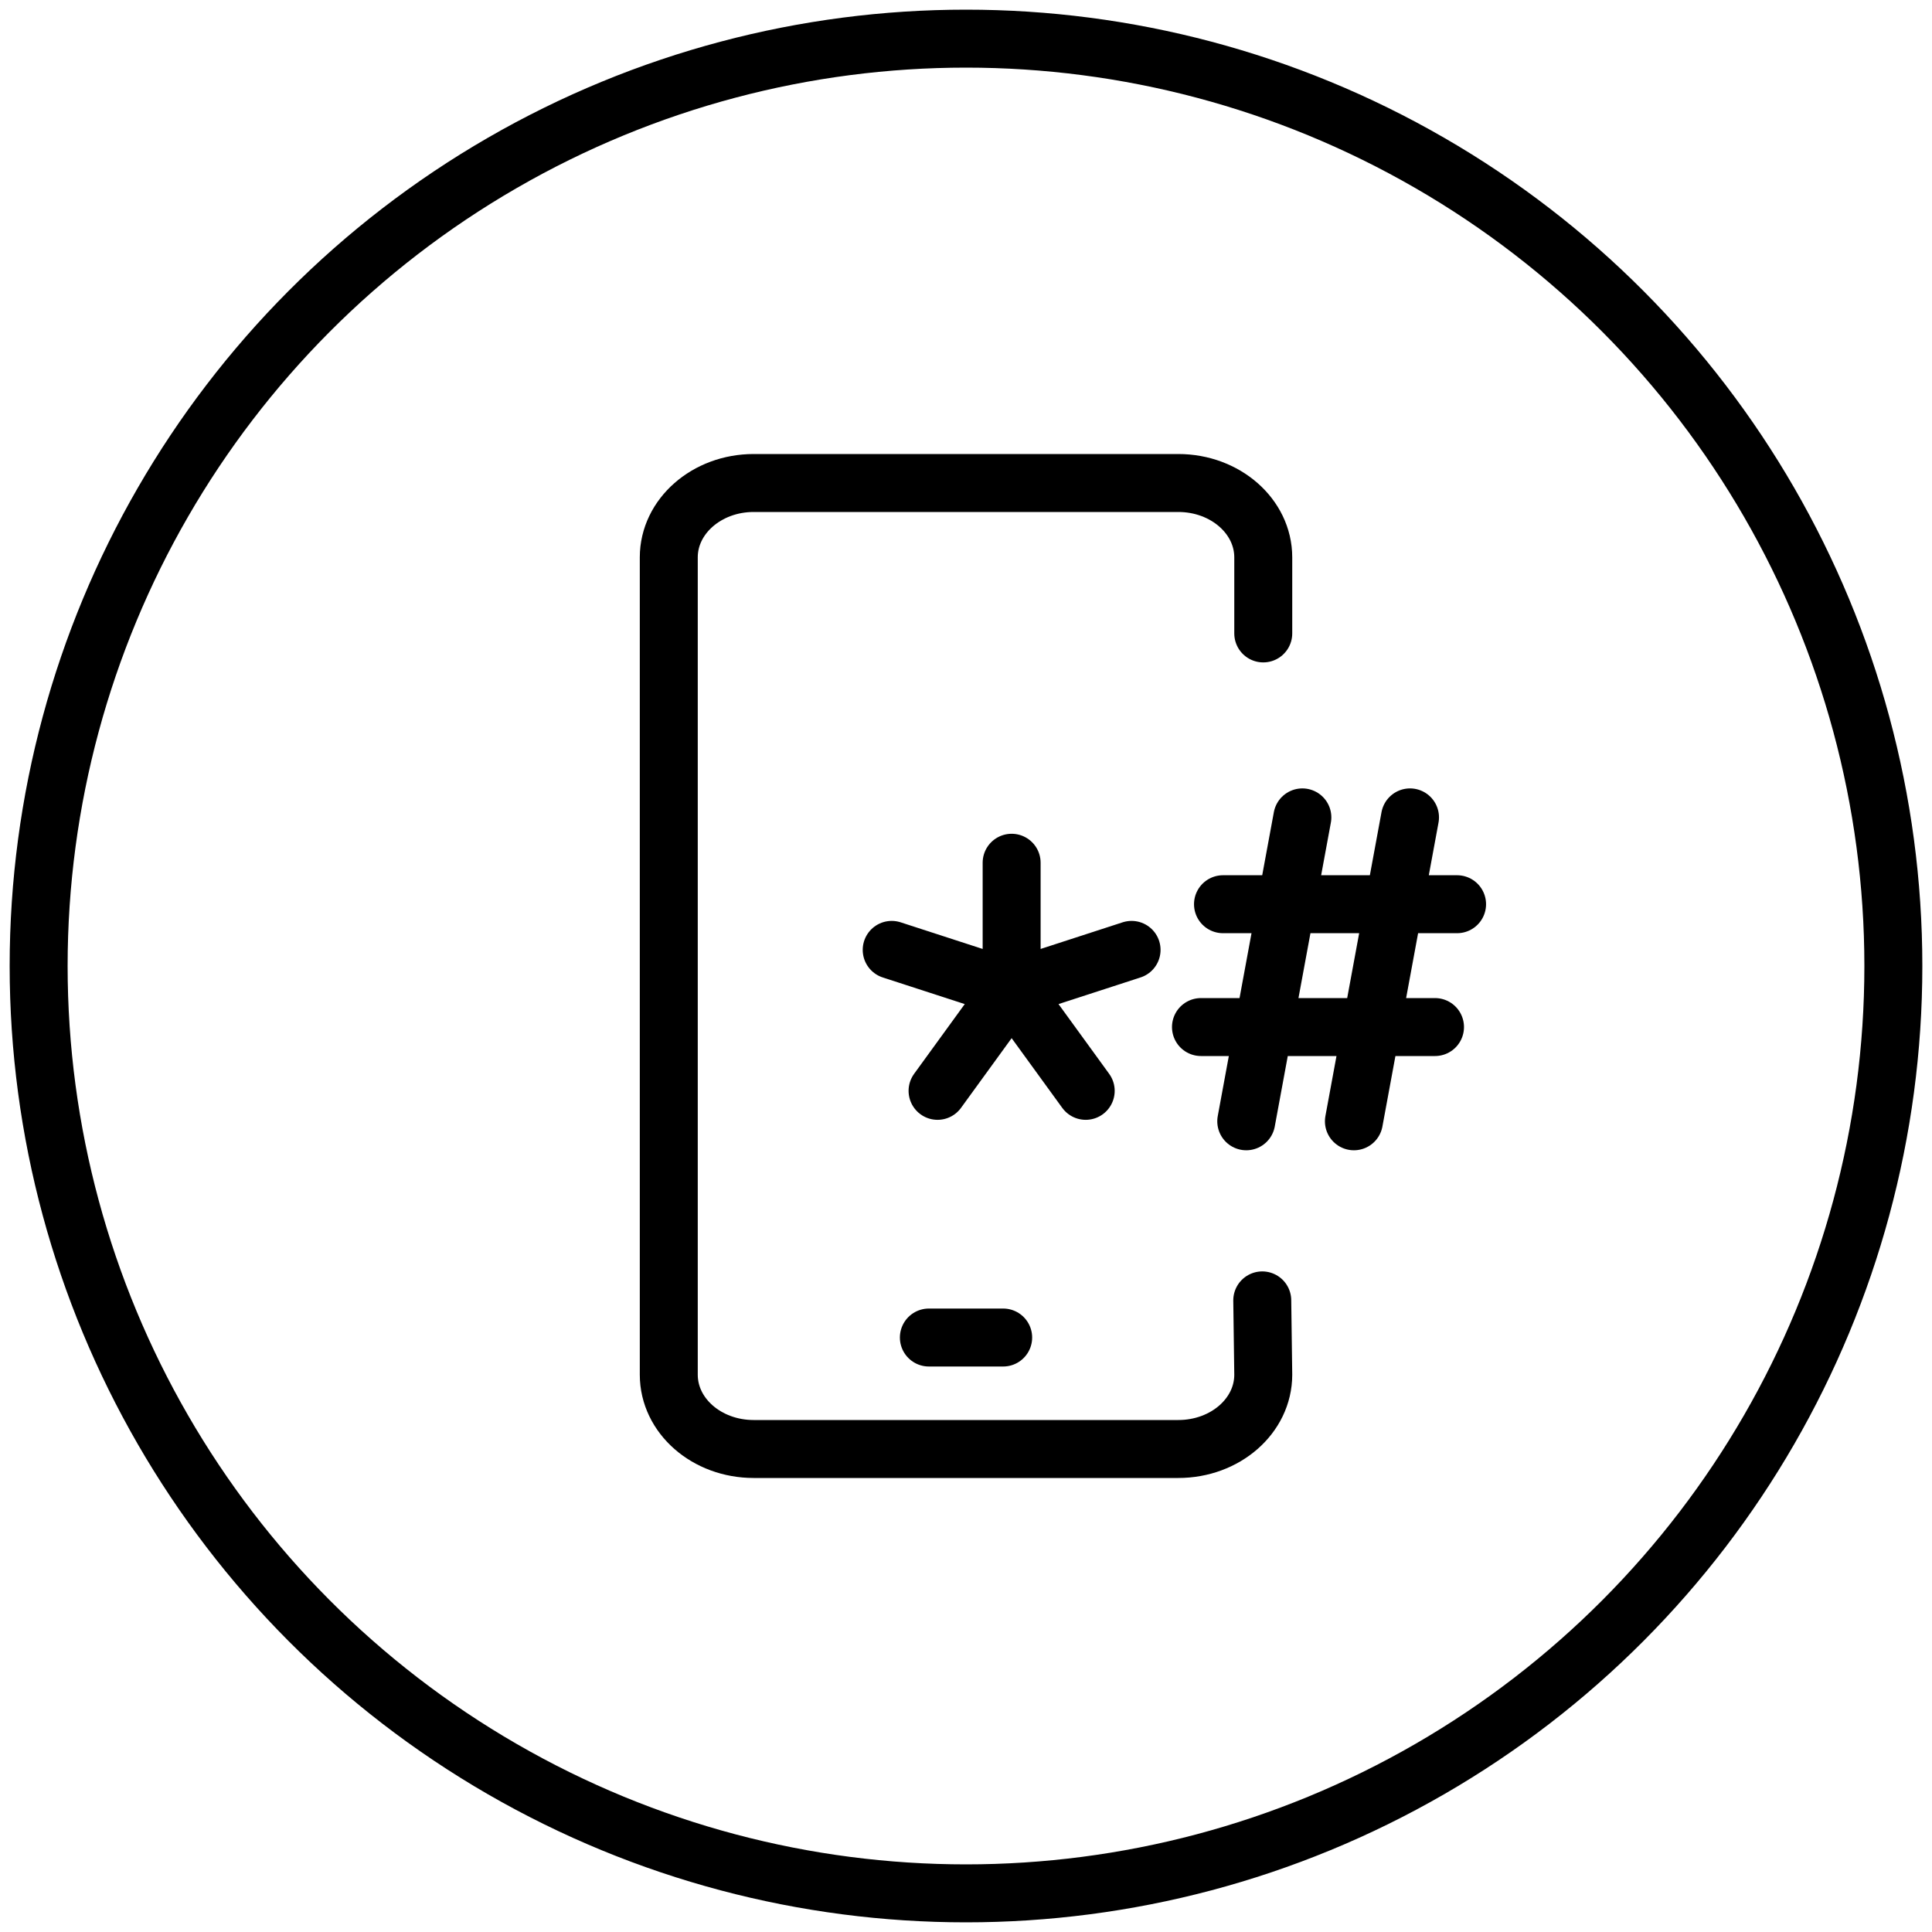
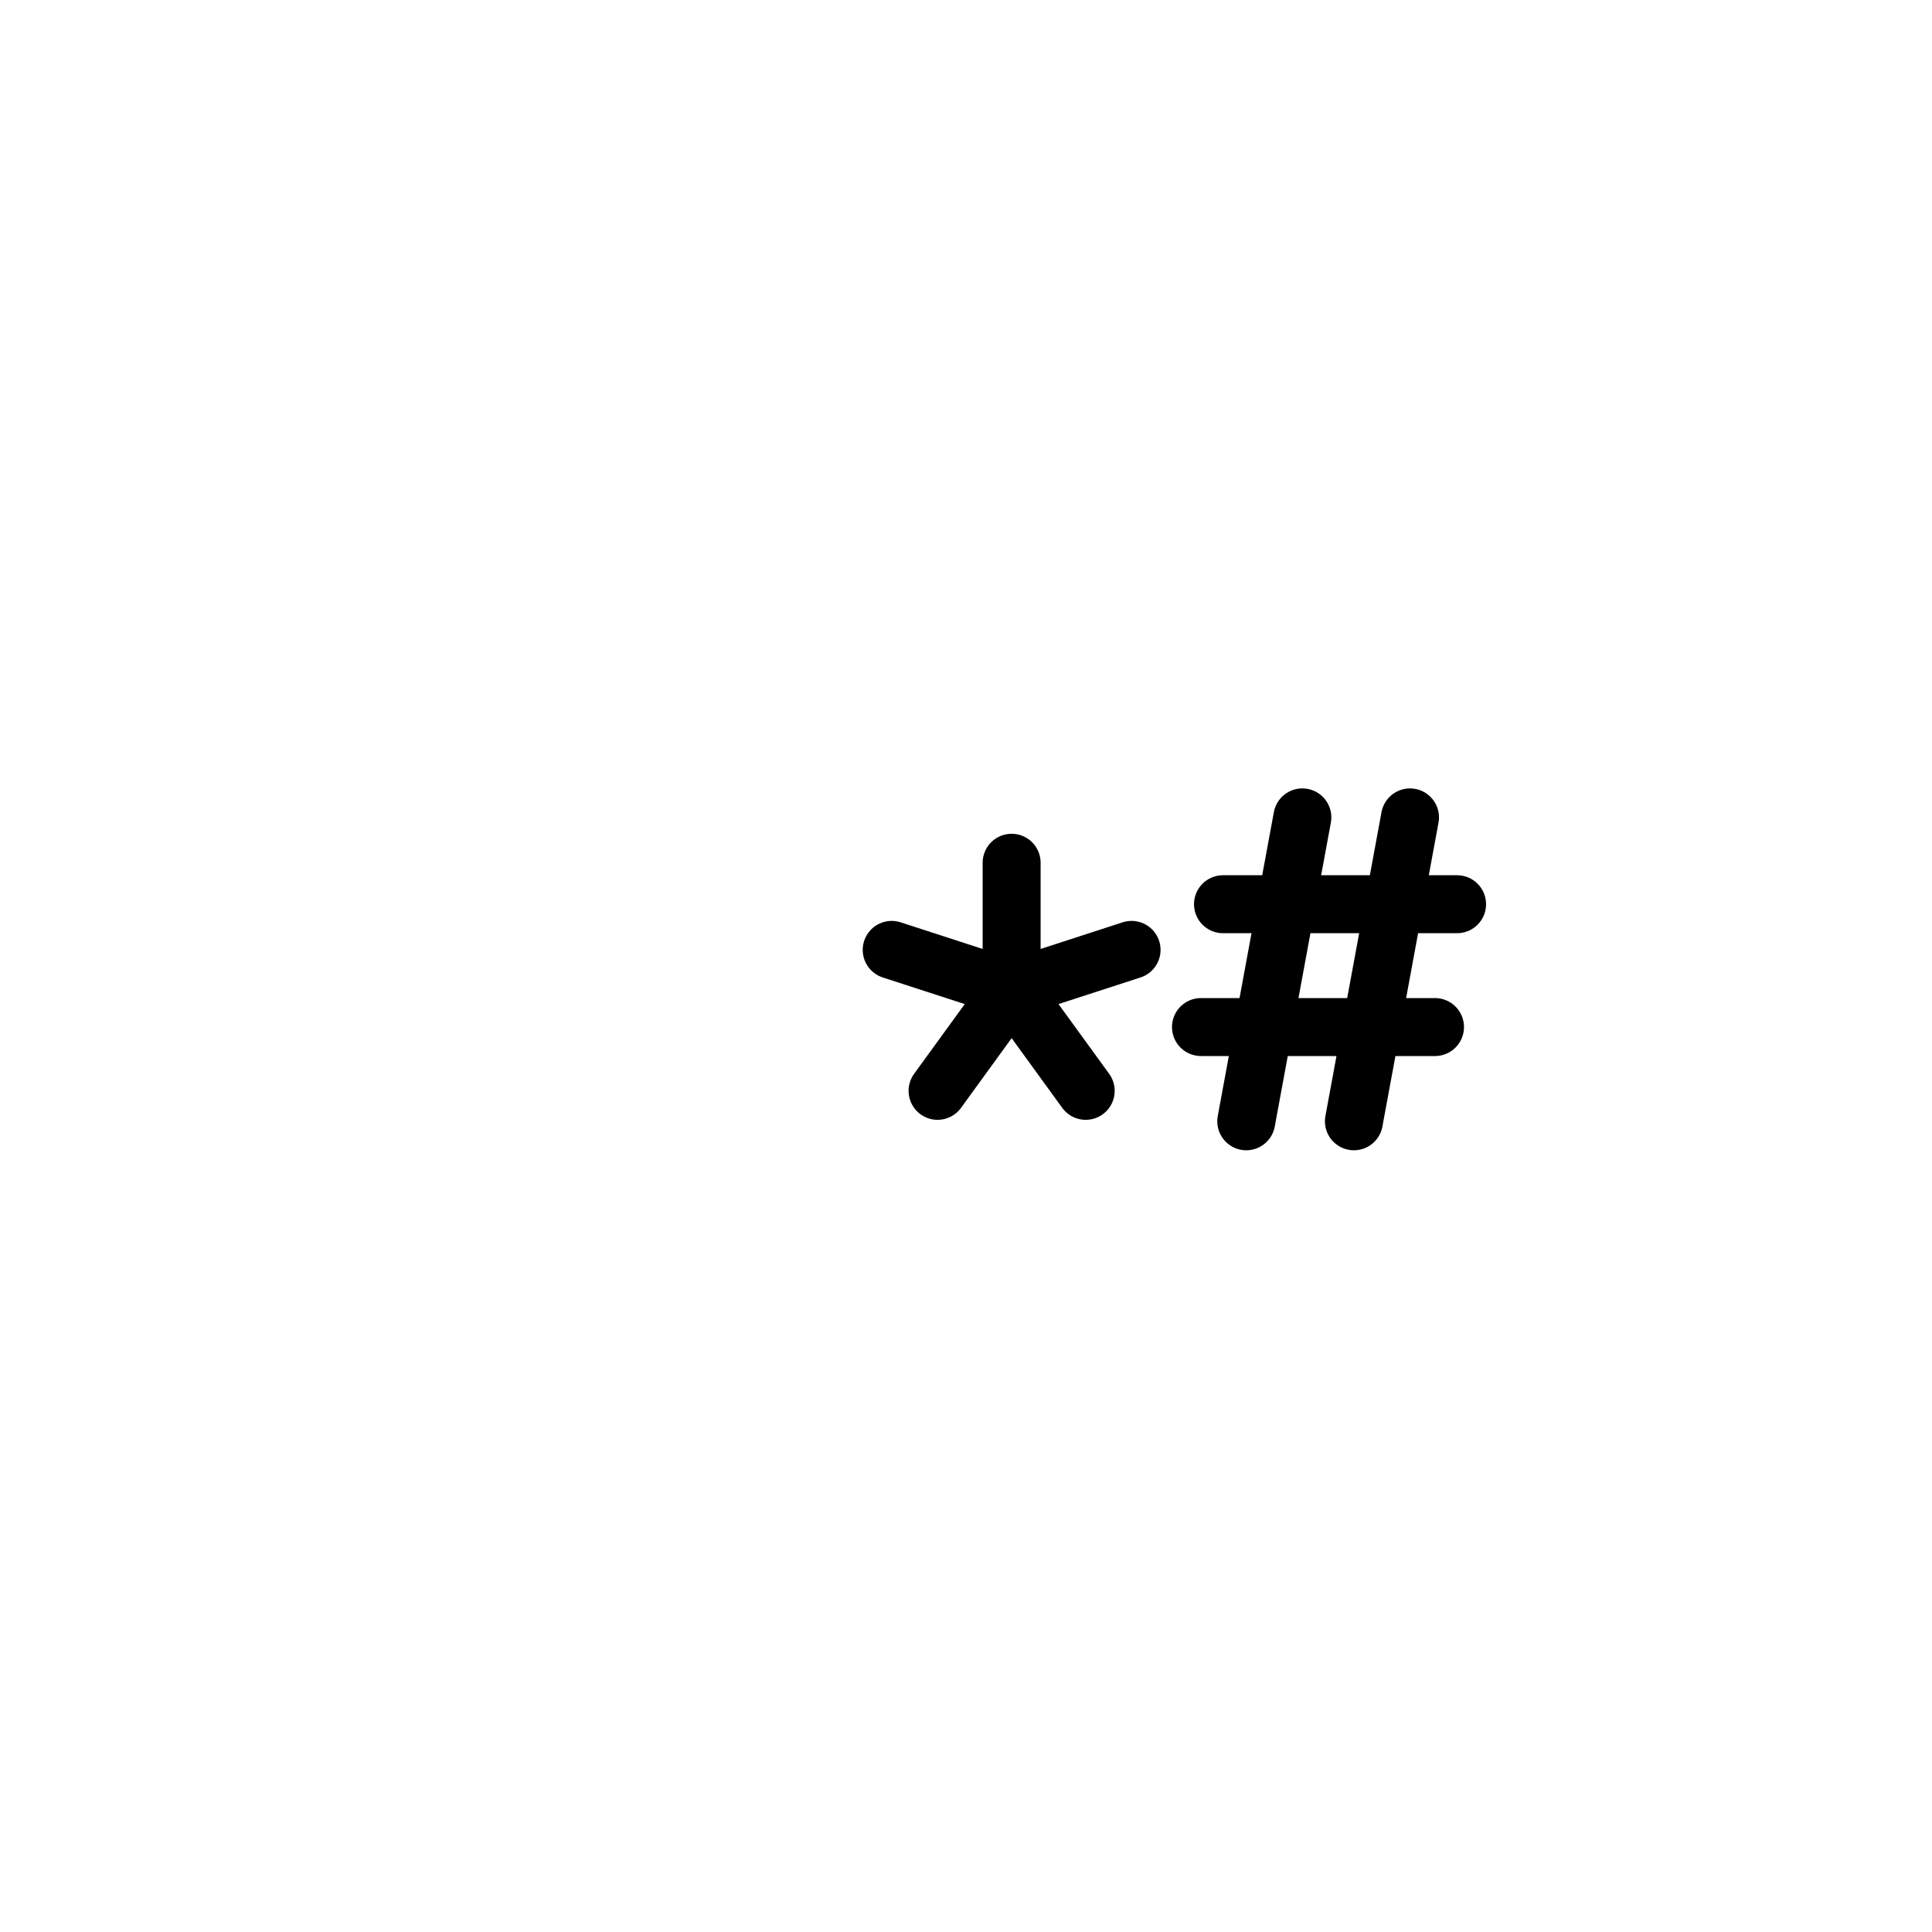
<svg xmlns="http://www.w3.org/2000/svg" width="50px" height="50px" viewBox="0 0 50 50" version="1.1">
  <title>ussd.ink.icon</title>
  <g id="Cover-page" stroke="none" stroke-width="1" fill="none" fill-rule="evenodd" stroke-linecap="round" stroke-linejoin="round">
    <g id="Easy-Zero" transform="translate(-459, -881)" stroke="#000000" stroke-width="1.5">
      <g id="ussd.ink.icon" transform="translate(460, 882)">
-         <circle id="outline" cx="24" cy="24" r="24" />
        <g id="Combined-Shape" transform="translate(16.308, 11.5)">
          <path d="M8.873,9.828 L8.873,13.091 M8.873,13.091 L11.977,12.083 M8.873,13.091 L6.956,15.731 M8.873,13.091 L10.79,15.731 M8.873,13.091 L5.769,12.083" />
          <path d="M16.397,8.654 L14.945,16.519 M14.343,10.901 L20.401,10.901 M13.773,14.08 L19.83,14.08 M19.183,8.654 L17.731,16.519" />
-           <path d="M15.385,3.893 L15.385,1.924 C15.385,0.863 14.402,0 13.186,0 L2.197,0 C0.983,0 0,0.863 0,1.924 L0,23.077 C0,24.142 0.983,25 2.197,25 L13.186,25 C14.402,25 15.385,24.142 15.385,23.077 L15.359,21.154 M8.654,22.115 L6.731,22.115" />
        </g>
      </g>
    </g>
  </g>
</svg>